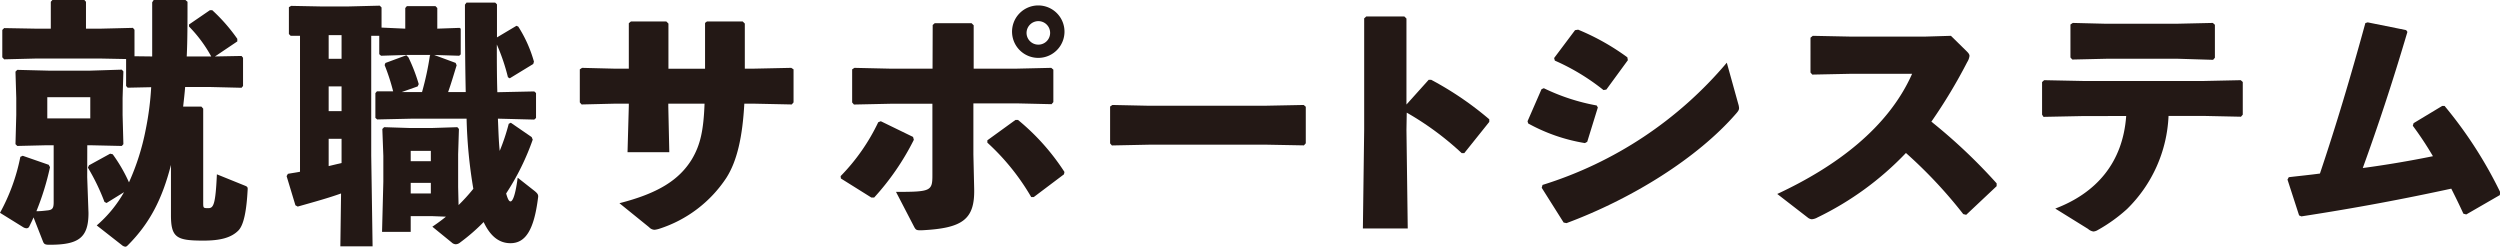
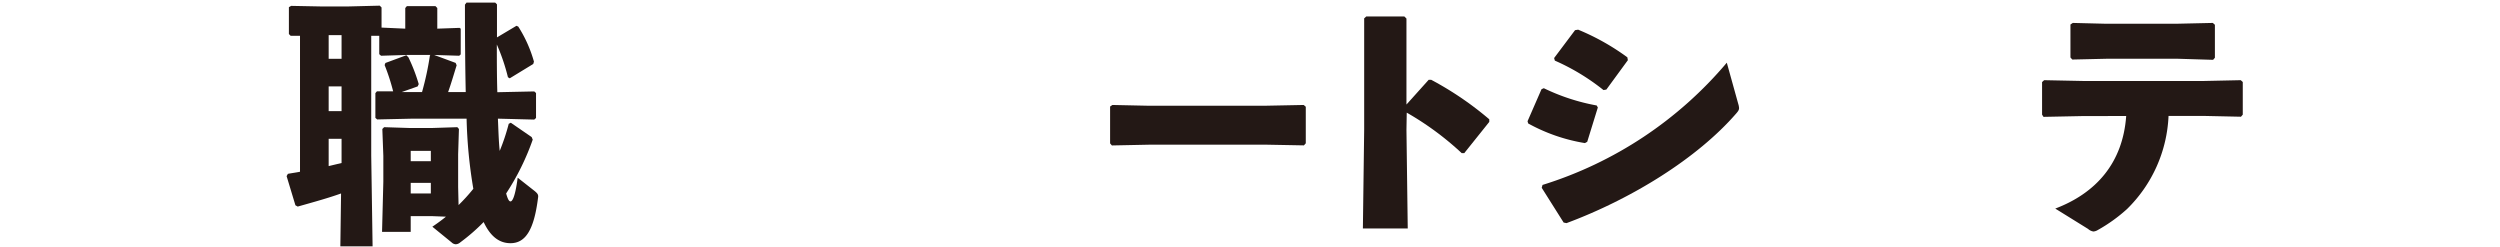
<svg xmlns="http://www.w3.org/2000/svg" viewBox="0 0 348.91 34.45">
  <defs>
    <style>.cls-1{fill:#231815;}</style>
  </defs>
  <title>アセット 1</title>
  <g id="レイヤー_2" data-name="レイヤー 2">
    <g id="ヘッダー">
-       <path class="cls-1" d="M12.17,24.73l.18,5c0,3.49-1.41,4.43-5.44,4.43-.58,0-.75-.07-.9-.43L4.68,30.34c-.18.44-.4.87-.61,1.3a.41.41,0,0,1-.36.22,1,1,0,0,1-.47-.15L0,29.7a27,27,0,0,0,2.84-7.81l.33-.15L6.8,23l.18.33a37.33,37.33,0,0,1-1.9,6.15c.64,0,1.11-.07,1.51-.11.72-.07.9-.29.9-1.15V20.27H6.55l-4.14.1-.25-.25.11-4.07V13.68L2.16,10l.25-.25,4.39.11h5.76L17,9.72l.22.25-.11,3.71v2.37l.11,4.07-.22.25-4.43-.1h-.39ZM21.24,7.88c0-2.19,0-4.68,0-7.56L21.45,0h4.43l.29.25c0,2.84,0,5.36-.11,7.63h3.42a18.91,18.91,0,0,0-3.1-4.18V3.42l2.92-2,.32,0a24.17,24.17,0,0,1,3.5,4v.36L30,7.88l3.71-.07.21.25V12l-.21.25-4.5-.11H25.84c-.07.9-.18,1.84-.28,2.74h2.55l.25.28V28.22c0,.83,0,.83.72.83s1-.51,1.19-4.72l3.93,1.59c.36.14.39.25.36.61-.15,2.77-.51,4.86-1.3,5.65-1,1-2.52,1.4-4.86,1.4-3.74,0-4.54-.39-4.54-3.56l0-7c-1.22,4.75-2.95,8.13-6,11.19-.14.15-.25.22-.36.22A.88.88,0,0,1,17,34.2L13.5,31.46a17.35,17.35,0,0,0,3.81-4.64l-2.44,1.51-.29-.15a29.54,29.54,0,0,0-2.31-4.78l.15-.33,2.95-1.62.36.08A21.61,21.61,0,0,1,18,25.45a33.14,33.14,0,0,0,2.34-7.38,40.73,40.73,0,0,0,.76-5.9l-3.28.07L17.6,12V8.24l-3.53-.07H5L.58,8.28.32,8V4.18l.26-.26L5,4H7.09V.25L7.31,0h4.46L12,.25V4h2.05l4.5-.11.22.26V7.85ZM12.6,16.52V13.57h-6v2.95Z" />
      <path class="cls-1" d="M69.49,16.56c.07,1.51.1,3,.25,4.5A28.39,28.39,0,0,0,71,17.28l.29-.15,2.91,2,.15.36A34.48,34.48,0,0,1,70.64,27c.25.9.43,1.11.61,1.11s.61-.32,1-3.31l2.38,1.87c.39.33.54.51.46.94-.57,4.57-1.79,6.33-3.85,6.33-1.29,0-2.66-.64-3.74-2.95a26.91,26.91,0,0,1-3.28,2.85,1,1,0,0,1-.61.25.86.86,0,0,1-.57-.25l-2.7-2.2c.64-.43,1.29-.9,1.9-1.4l-2.05-.08H57.32v2.2h-4l.18-7v-3.6L53.36,18l.25-.25,3.42.11h3.39l3.41-.11.22.25-.11,3.53v4.57L64,28.62a25.89,25.89,0,0,0,2.06-2.27,67.17,67.17,0,0,1-.94-9.79H57.57l-4.93.11-.25-.22V13l.21-.25,2.27,0a29,29,0,0,0-1.19-3.67l.11-.29,2.92-1.08L57,8a23.88,23.88,0,0,1,1.44,3.74l-.15.32-2.23.79,1.51,0H58.9A40.72,40.72,0,0,0,60,7.74l.07-.07H56.74l-3.56.11-.25-.22V5L51.81,5V21.71L52,34.38h-4.5L47.6,27c-1.69.61-3.74,1.18-6.05,1.83l-.32-.18L40,24.58l.18-.32c.61-.11,1.15-.18,1.69-.29V5l-1.3,0-.25-.25V1l.32-.18L44.76.9h3.88L53,.79l.25.25V3.85L56.56,4V1.12l.22-.26h4l.25.26V4l3.1-.11L64.3,4V7.59l-.21.19-3.5-.11,3,1.11.14.33c-.43,1.4-.79,2.62-1.19,3.74H65c-.07-3.2-.11-7.16-.11-12.2l.22-.29h4l.25.25V5.22L72.08,3.6l.25.11A18.13,18.13,0,0,1,74.52,8.6l-.1.33-3.28,2-.25-.15a27.62,27.62,0,0,0-1.55-4.57c0,2.23,0,4.43.07,6.66l5.15-.11.25.22v3.49l-.25.22ZM47.67,8.21V4.9h-1.8V8.21Zm-1.8,3.85v3.45h1.8V12.06Zm0,7.31v3.81l1.8-.43V19.37Zm14.26,1.69H57.32V22.5h2.81Zm-2.81,4.46V27h2.81V25.52Z" />
-       <path class="cls-1" d="M85.74,14.47l-4.57.11-.25-.29V9.68l.32-.21,4.43.11h2.09V3.24L88.05,3H93l.29.29v6.3h5.11V3.2L98.66,3h5l.29.29V9.58h1.33l5.15-.11.32.21v4.61l-.25.29-5.22-.11h-1.4c-.25,4.61-1,8-2.52,10.37A17.67,17.67,0,0,1,92,31.93a3.2,3.2,0,0,1-.65.14,1.08,1.08,0,0,1-.76-.36l-4.14-3.35c5.33-1.36,8.32-3.2,10.12-6.15,1.18-2,1.62-4,1.76-7.74H93.27v.4l.14,6.37H87.58l.18-6.45v-.32Z" />
-       <path class="cls-1" d="M117.32,24.58a27.74,27.74,0,0,0,5.25-7.52l.36-.14,4.5,2.19.11.4A35.4,35.4,0,0,1,122,27.57h-.39l-4.25-2.66ZM130.17,3.49l.28-.25h5.15l.29.29V9.58h6.05l4.78-.11.29.25v4.53l-.25.29L142,14.43h-6.15v7.13l.11,4.79c.1,4.32-1.66,5.51-7.35,5.79-.72,0-.79,0-1.11-.64l-2.45-4.72c4.82,0,5.08-.11,5.08-2.3v-10h-5.8l-5.15.11-.25-.29V9.68l.32-.21,4.9.11h6Zm18.32,20.84-4.21,3.17h-.36a32,32,0,0,0-6.12-7.59v-.33l3.92-2.84h.36A31.45,31.45,0,0,1,148.56,24Zm.07-19.72a3.66,3.66,0,0,1-7.31,0,3.66,3.66,0,1,1,7.31,0Zm-5.29,0a1.64,1.64,0,0,0,1.65,1.62,1.64,1.64,0,0,0,0-3.28A1.65,1.65,0,0,0,143.27,4.61Z" />
      <path class="cls-1" d="M176.63,20.19H160.54l-5.36.11-.25-.29V14.87l.32-.22,5.15.11h16l5.55-.11.29.25V20l-.26.29Z" />
      <path class="cls-1" d="M196.29,18.14l.18,13.75h-6.26l.18-13.82V2.56l.29-.26H196l.29.29v12l3.1-3.45.36,0a45.19,45.19,0,0,1,8.1,5.51l0,.36-3.49,4.36-.36,0a41.15,41.15,0,0,0-7.67-5.65Z" />
      <path class="cls-1" d="M213.19,16.92l1.95-4.47.32-.14a28.54,28.54,0,0,0,7.38,2.41L223,15l-1.48,4.79-.32.18a24.5,24.5,0,0,1-7.92-2.74Zm29.41-2.41a2.3,2.3,0,0,1,.11.57c0,.25-.11.43-.4.76-5.43,6.26-14.58,11.91-23.68,15.3l-.4-.08-3.06-4.85.11-.4A55,55,0,0,0,241,8.75ZM216.9,8.1l2.92-3.89.43-.07A32.59,32.59,0,0,1,227.12,8l.07.4-3,4.1-.4.07A30.46,30.46,0,0,0,217,8.46Z" />
-       <path class="cls-1" d="M274,29.88a64.67,64.67,0,0,0-8-8.53,42.71,42.71,0,0,1-12.35,9,1.89,1.89,0,0,1-.79.25,1.05,1.05,0,0,1-.58-.25l-4.24-3.28c8.27-3.85,15.51-9.28,18.82-16.77h-8.57l-5.36.11-.25-.29V5.26L253,5l5.4.11h10.19L272.28,5l2.2,2.16c.25.25.39.43.39.65a2.09,2.09,0,0,1-.32.86,73.22,73.22,0,0,1-5,8.31,76.27,76.27,0,0,1,9.11,8.61l0,.39-4.25,4Z" />
      <path class="cls-1" d="M290.64,16.2l-5.44.11L285,16V11.45l.29-.26,5.36.11h17l5.08-.11.28.26V16l-.25.29-5.11-.11h-5a19.33,19.33,0,0,1-5.8,13,22.13,22.13,0,0,1-4.07,2.92,1.37,1.37,0,0,1-.61.21,1.42,1.42,0,0,1-.75-.36l-4.58-2.84c5.69-2.16,9.43-6.37,9.9-12.92Zm13.31-8H294l-4.78.11-.26-.29V3.42l.33-.22,4.43.11h10.22l4.89-.11.29.26v4.6l-.25.29Z" />
-       <path class="cls-1" d="M319.43,24.73c1.51-.18,2.95-.32,4.35-.51,2.31-6.87,4.29-13.53,6.34-21l.32-.1,5.37,1.08.18.25c-2.16,7.3-4.11,13.14-6.23,19,3.24-.43,6.59-1,9.79-1.65a46.61,46.61,0,0,0-2.81-4.25l.11-.36,4-2.41h.32a59.25,59.25,0,0,1,7.78,12.06l-.07.39-4.68,2.7-.4-.11c-.54-1.18-1.11-2.34-1.69-3.49C335.55,27.75,329,29,321.19,30.2l-.32-.14-1.62-5Z" />
    </g>
  </g>
</svg>